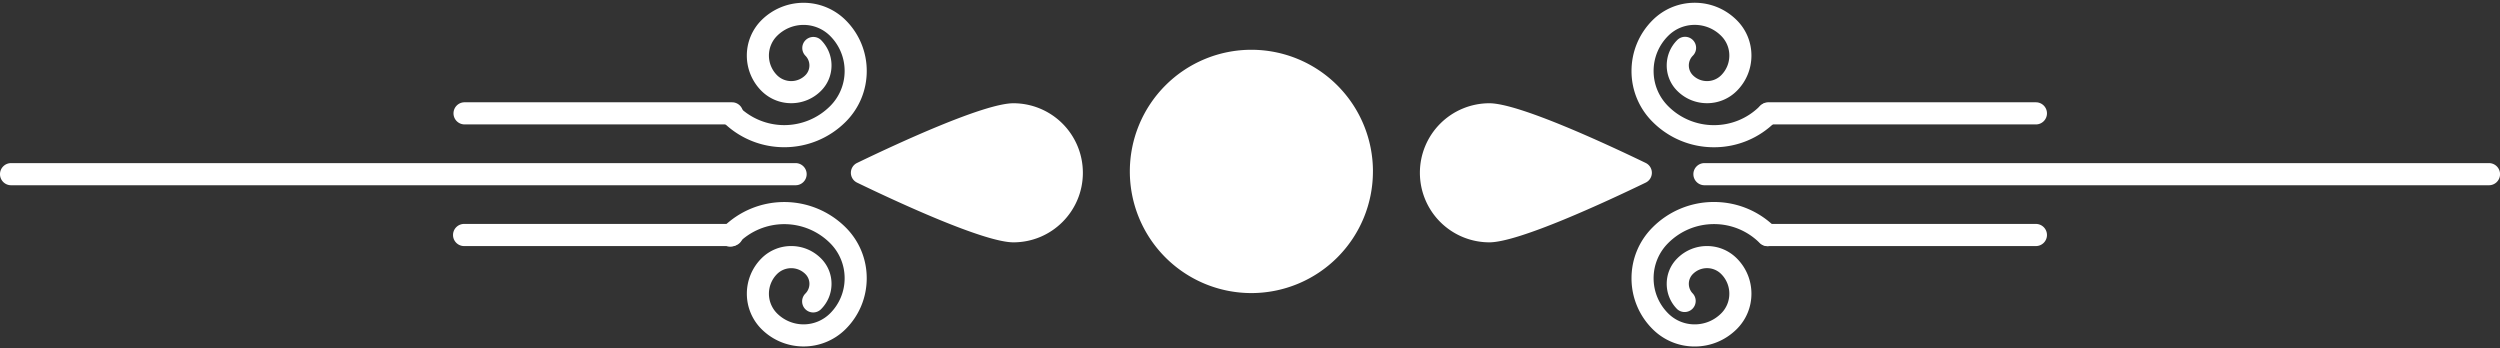
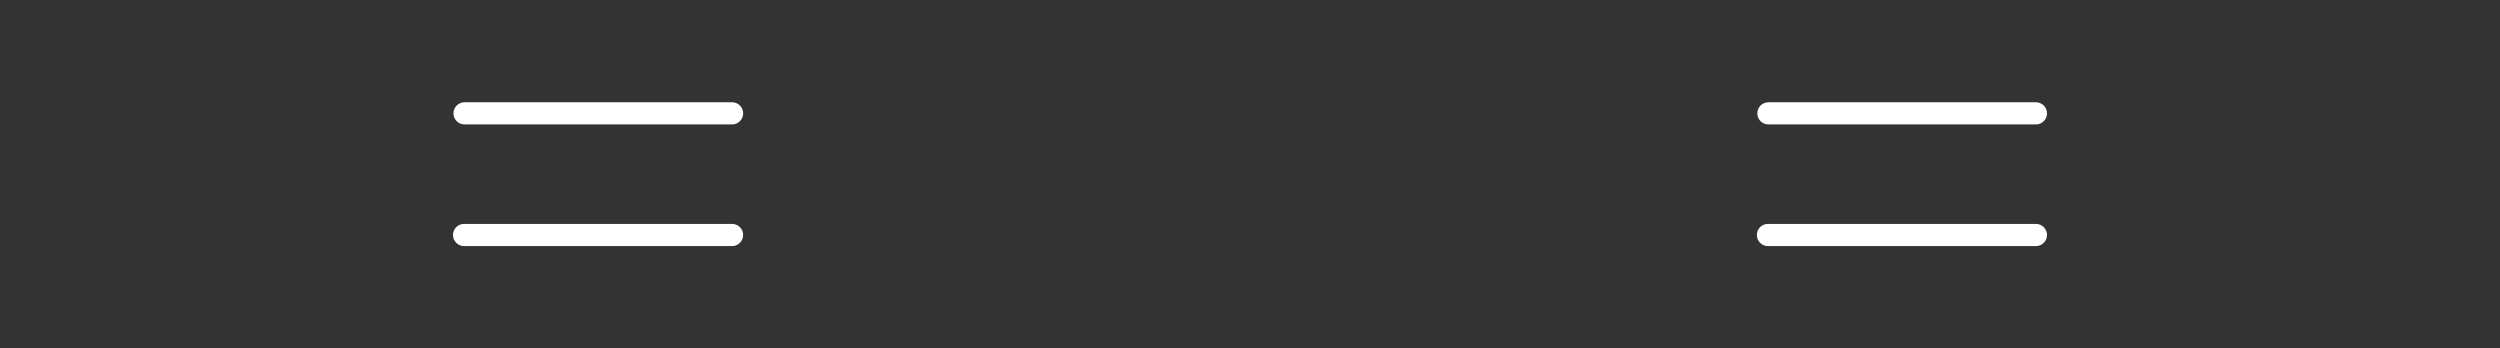
<svg xmlns="http://www.w3.org/2000/svg" width="122" height="17" viewBox="0 0 122 17">
  <rect x="0" y="0" width="122" height="17" fill="#333333" stroke="none" />
  <g fill="#ffffff" fill-rule="evenodd">
-     <path d="M80.31 7.952a.533.533 0 0 1 0 .96c-1.937.937-6.2 2.914-7.629 2.914a3.392 3.392 0 0 1-3.39-3.394 3.392 3.392 0 0 1 3.39-3.393c1.43 0 5.692 1.977 7.63 2.913M41.824 7.952a.533.533 0 0 0 0 .96c1.938.937 6.2 2.914 7.63 2.914 1.872 0 3.39-1.52 3.39-3.394a3.392 3.392 0 0 0-3.39-3.393c-1.43 0-5.692 1.977-7.63 2.913M66.999 8.365a5.934 5.934 0 0 1-5.932 5.937 5.934 5.934 0 0 1-5.931-5.937 5.934 5.934 0 0 1 5.931-5.936A5.934 5.934 0 0 1 67 8.365M38.824 9.04H.54a.54.54 0 0 1 0-1.08h38.285a.54.54 0 0 1 0 1.08M121.46 9.04H83.177a.54.54 0 0 1 0-1.08h38.285a.54.54 0 0 1 0 1.08M83.643 7.186a4.211 4.211 0 0 1-3-1.243 3.482 3.482 0 0 1-1.025-2.478c0-.936.364-1.816 1.025-2.477.55-.55 1.28-.853 2.057-.853.777 0 1.507.303 2.057.853.46.46.713 1.072.713 1.723 0 .65-.253 1.263-.713 1.723a2.041 2.041 0 0 1-1.454.602c-.549 0-1.065-.214-1.453-.602a1.743 1.743 0 0 1-.514-1.24c0-.469.182-.91.514-1.24a.539.539 0 1 1 .762.763.67.67 0 0 0-.197.477c0 .18.07.35.197.477a.97.97 0 0 0 .691.286.97.97 0 0 0 .691-.286c.256-.257.397-.598.397-.96 0-.363-.14-.704-.397-.96a1.817 1.817 0 0 0-1.294-.537c-.489 0-.948.19-1.294.537a2.41 2.41 0 0 0-.71 1.714c0 .648.252 1.257.71 1.715a3.141 3.141 0 0 0 2.237.927c.844 0 1.639-.33 2.236-.927a.539.539 0 1 1 .763.763 4.211 4.211 0 0 1-3 1.243M38.272 7.184a4.226 4.226 0 0 1-3-1.241.54.54 0 0 1 .763-.763 3.165 3.165 0 0 0 4.473 0 2.41 2.41 0 0 0 .71-1.715 2.41 2.41 0 0 0-.71-1.714 1.831 1.831 0 0 0-2.588 0 1.36 1.36 0 0 0 0 1.92.978.978 0 0 0 1.382 0 .67.67 0 0 0 .197-.477.67.67 0 0 0-.197-.477.54.54 0 0 1 .763-.764c.33.332.513.772.513 1.24 0 .47-.182.91-.513 1.24a2.041 2.041 0 0 1-1.454.603c-.549 0-1.065-.214-1.454-.602a2.441 2.441 0 0 1 0-3.446 2.91 2.91 0 0 1 4.114 0 3.483 3.483 0 0 1 1.026 2.477c0 .936-.365 1.816-1.026 2.478a4.227 4.227 0 0 1-3 1.241M82.7 16.909a2.888 2.888 0 0 1-2.057-.853 3.483 3.483 0 0 1-1.025-2.478c0-.936.364-1.816 1.025-2.478a4.212 4.212 0 0 1 3-1.243c1.133 0 2.198.442 2.999 1.243a.54.54 0 0 1-.763.764 3.141 3.141 0 0 0-2.237-.928c-.844 0-1.639.33-2.236.928a2.41 2.41 0 0 0-.71 1.714c0 .648.252 1.257.71 1.715.346.346.805.536 1.294.536s.948-.19 1.294-.536a1.35 1.35 0 0 0 .397-.96 1.35 1.35 0 0 0-.397-.96.97.97 0 0 0-.69-.287.97.97 0 0 0-.692.287.67.67 0 0 0-.197.477c0 .18.07.35.197.477a.54.54 0 0 1-.762.763 1.742 1.742 0 0 1-.514-1.24c0-.469.182-.91.514-1.24a2.041 2.041 0 0 1 1.453-.603c.55 0 1.065.214 1.454.603.46.46.713 1.072.713 1.723 0 .65-.253 1.263-.713 1.723-.55.55-1.28.853-2.057.853M39.214 16.907c-.745 0-1.49-.284-2.056-.851a2.441 2.441 0 0 1 0-3.446 2.041 2.041 0 0 1 1.453-.603c.55 0 1.065.214 1.454.603.33.33.513.771.513 1.24 0 .468-.182.909-.513 1.24a.539.539 0 1 1-.763-.763.67.67 0 0 0 .198-.477.67.67 0 0 0-.198-.477.978.978 0 0 0-1.382 0 1.36 1.36 0 0 0 0 1.92 1.831 1.831 0 0 0 2.588 0 2.41 2.41 0 0 0 .71-1.715 2.41 2.41 0 0 0-.71-1.714 3.165 3.165 0 0 0-4.473 0 .54.54 0 1 1-.762-.764 4.244 4.244 0 0 1 5.998 0 3.483 3.483 0 0 1 1.025 2.478c0 .936-.364 1.816-1.025 2.478a2.899 2.899 0 0 1-2.057.851" />
    <path d="M35.724 6.071H22.648a.54.54 0 0 1 0-1.079h13.076a.54.54 0 0 1 0 1.08M35.724 12.008H22.648a.54.54 0 0 1 0-1.08h13.076a.54.54 0 0 1 0 1.08M99.352 6.071H86.276a.54.54 0 0 1 0-1.079h13.076a.54.54 0 0 1 0 1.08M99.352 12.008H86.276a.54.54 0 0 1 0-1.08h13.076a.54.54 0 0 1 0 1.08" />
  </g>
</svg>